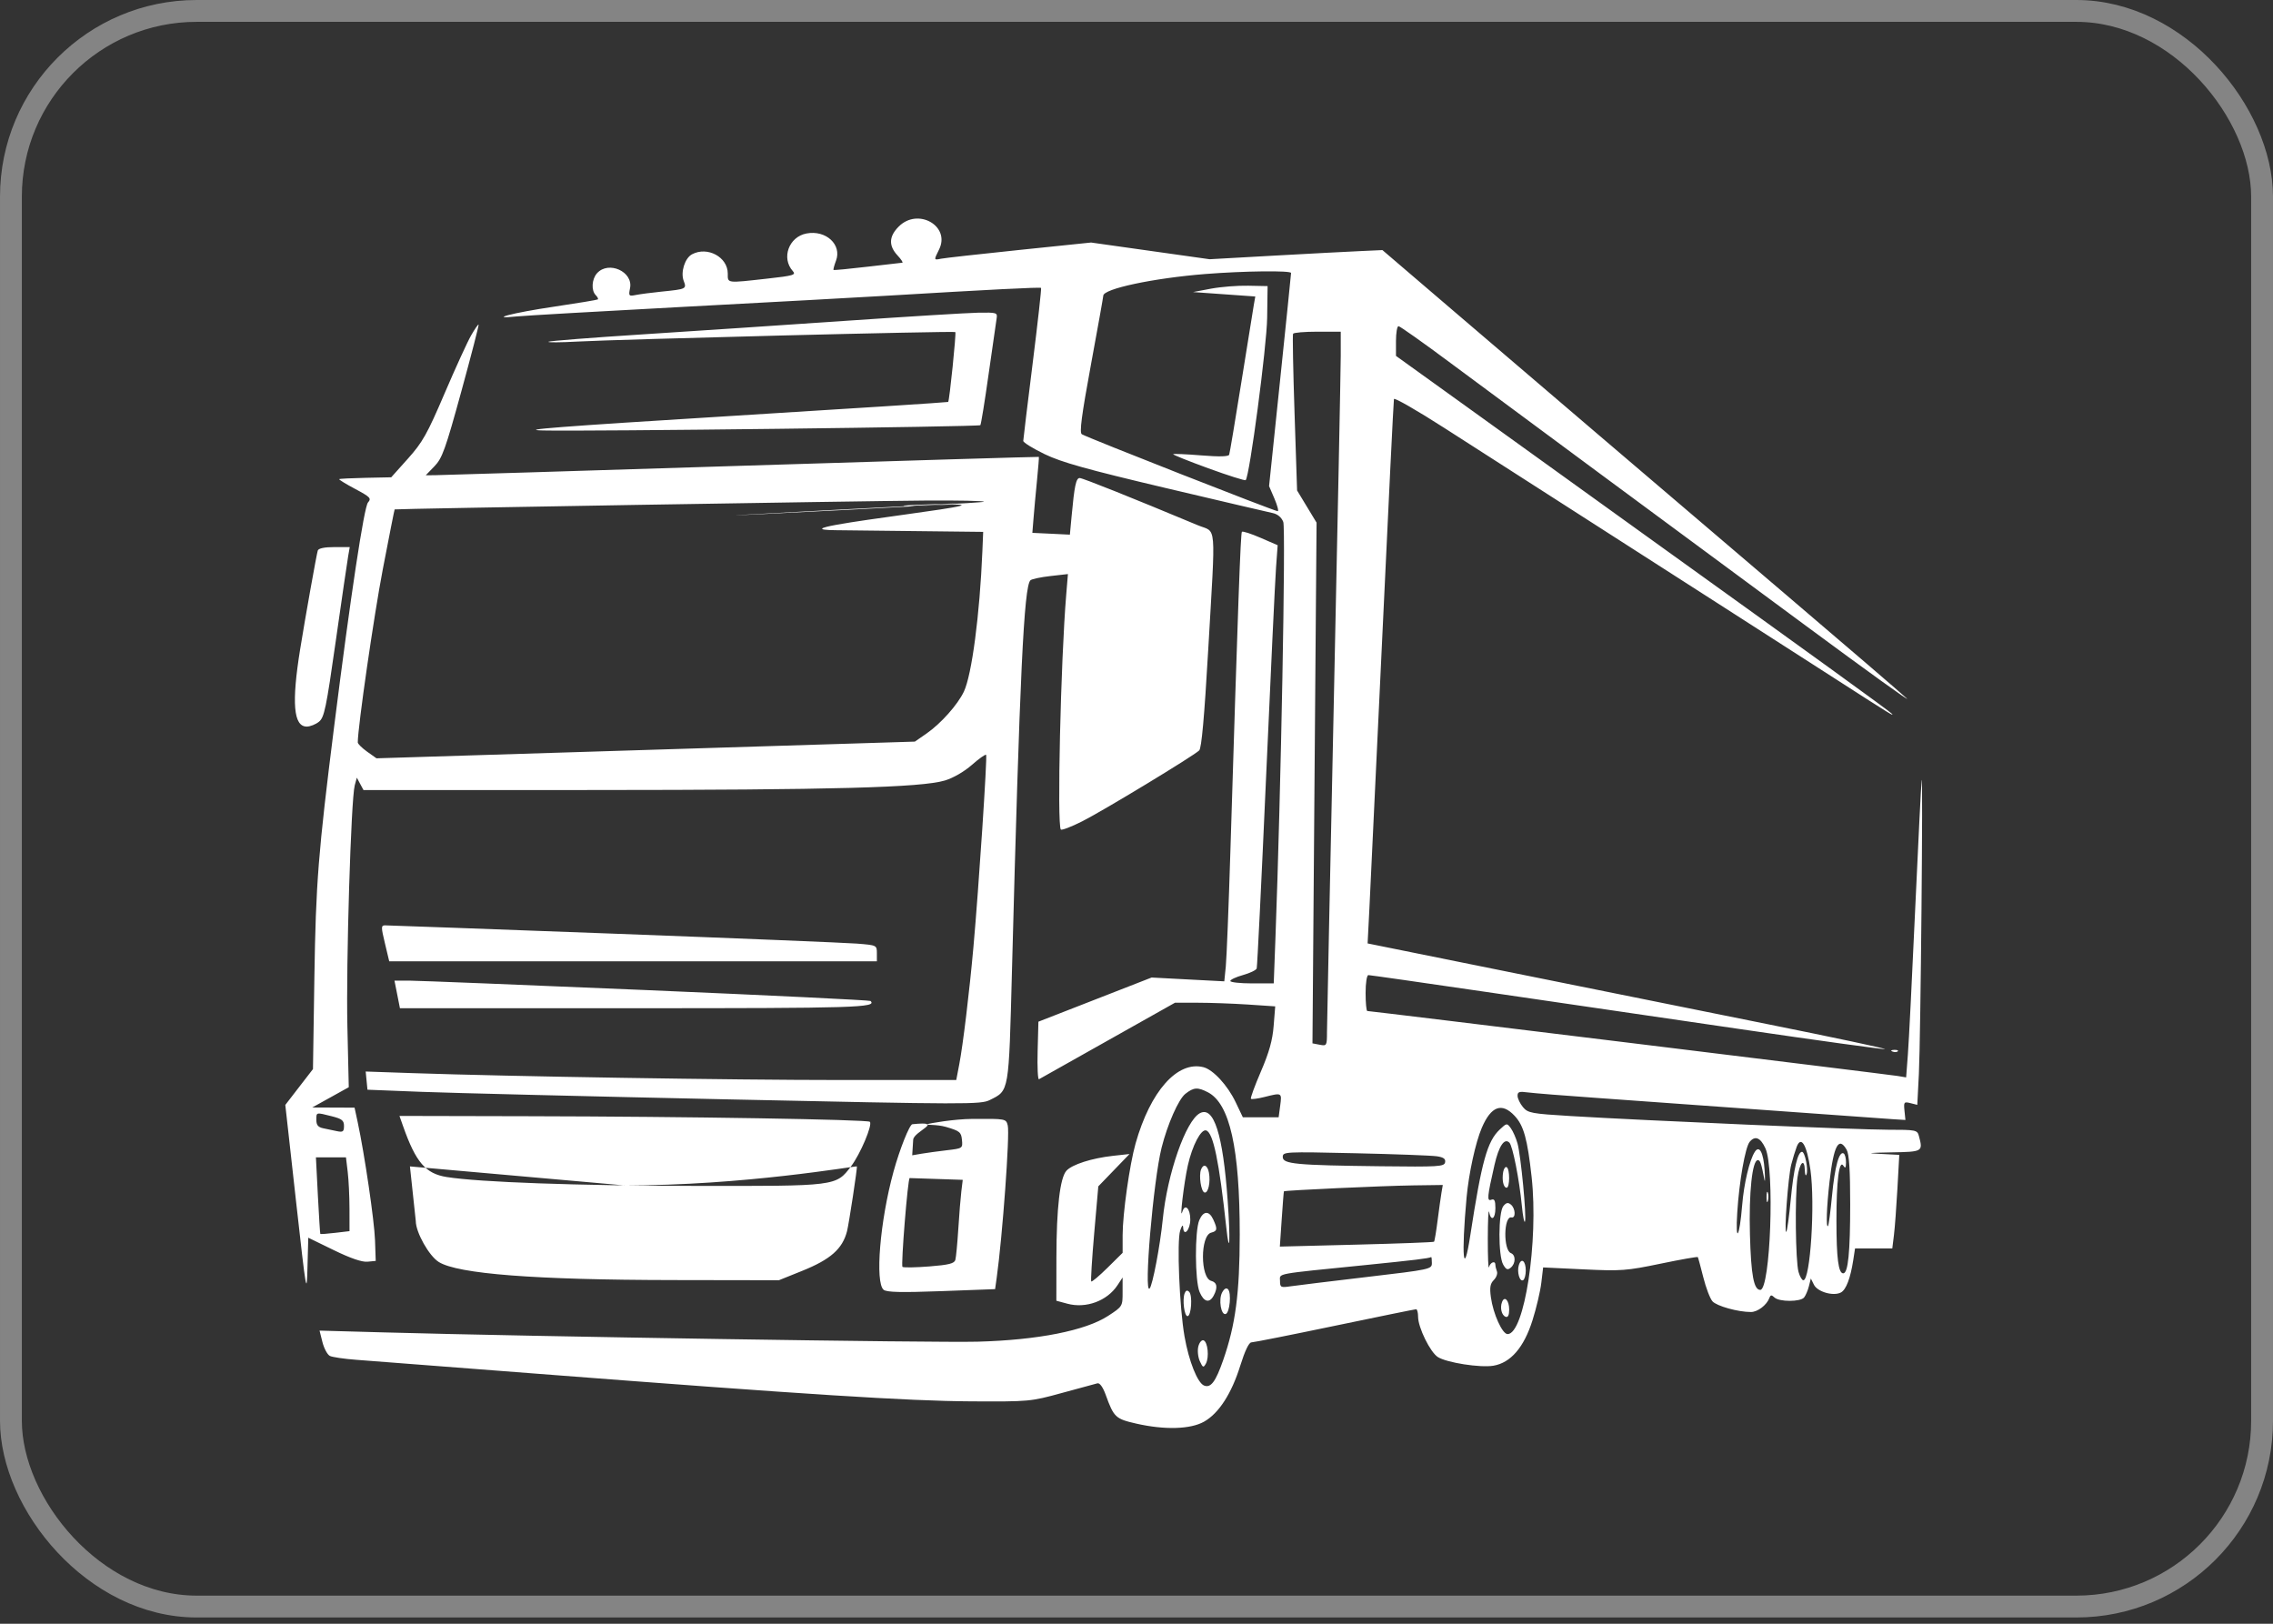
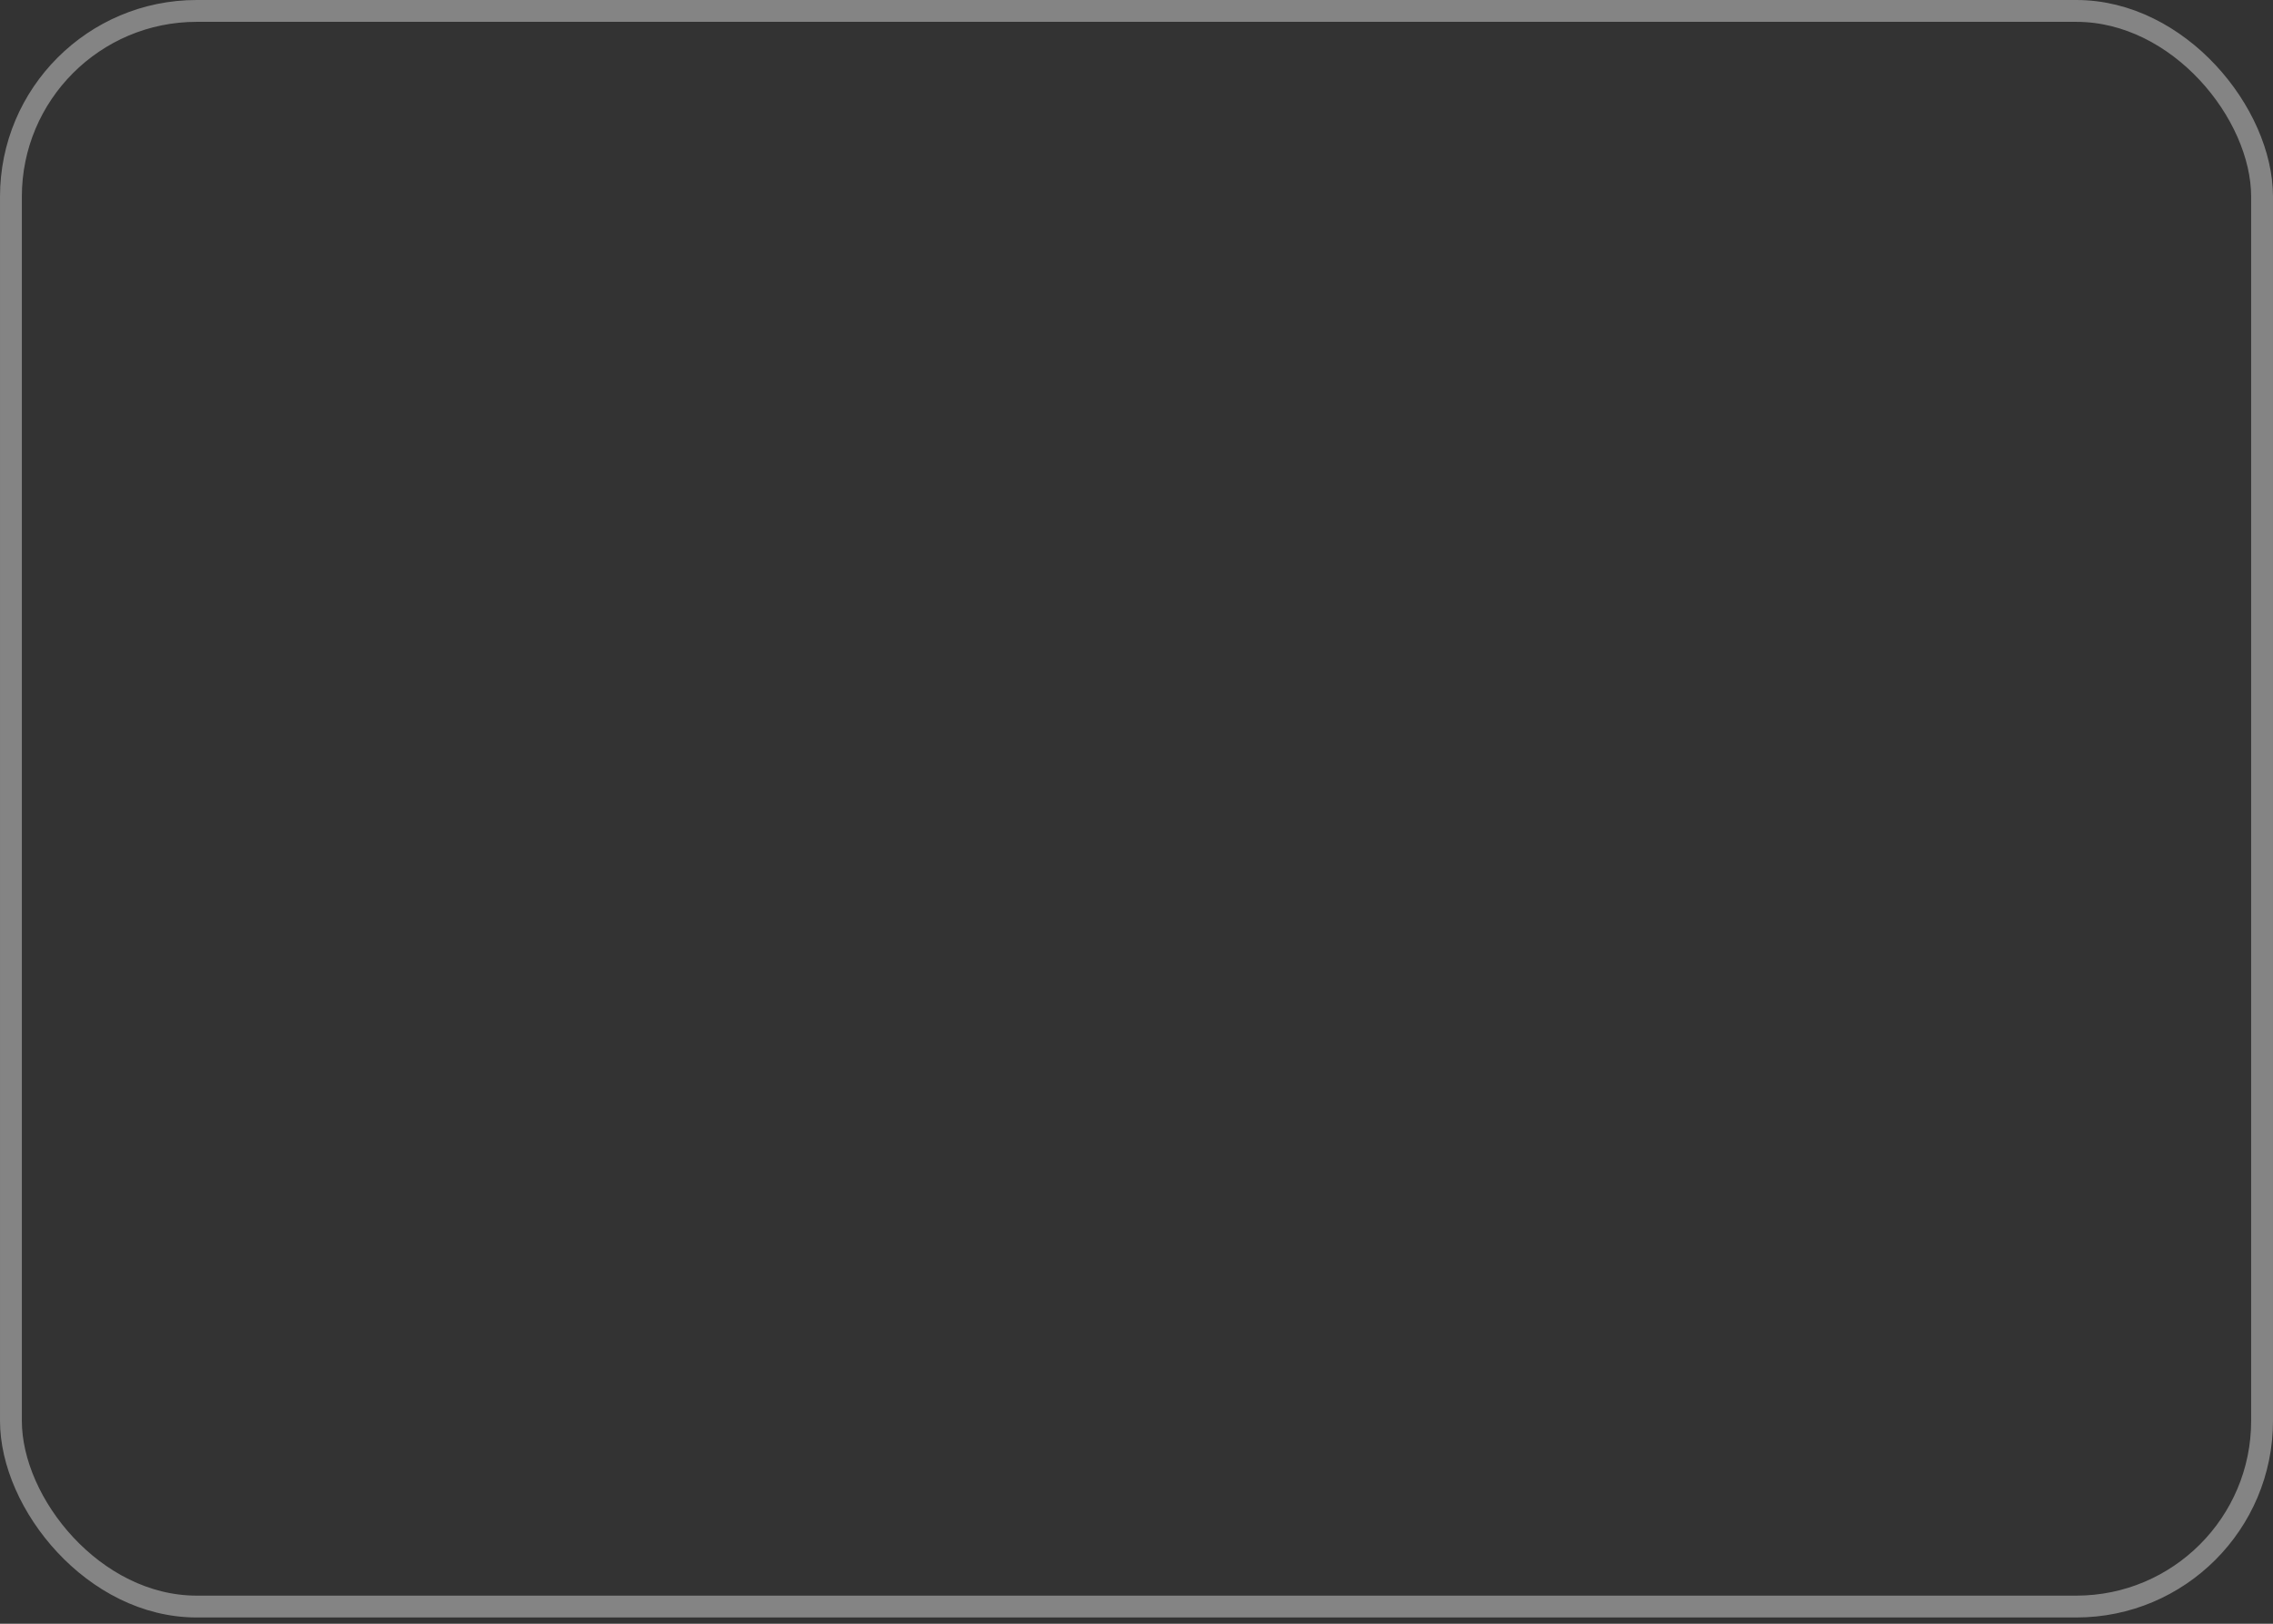
<svg xmlns="http://www.w3.org/2000/svg" width="77" height="55" viewBox="0 0 77 55" fill="none">
  <rect x="0" y="0" width="77" height="55" fill="#333333" stroke="none" />
-   <path fill-rule="evenodd" clip-rule="evenodd" d="M30.446 7.673C30.112 8.007 30.098 8.32 30.402 8.649C30.529 8.785 30.602 8.898 30.566 8.899C30.53 8.901 29.997 8.962 29.381 9.035C28.766 9.108 28.251 9.157 28.237 9.143C28.223 9.129 28.261 8.988 28.321 8.829C28.525 8.288 27.98 7.784 27.323 7.908C26.723 8.02 26.46 8.74 26.857 9.182C26.974 9.312 26.881 9.339 25.981 9.439C24.599 9.593 24.654 9.6 24.654 9.266C24.654 8.706 23.964 8.335 23.442 8.614C23.2 8.743 23.05 9.221 23.16 9.511C23.265 9.787 23.253 9.793 22.409 9.878C22.075 9.912 21.686 9.963 21.544 9.991C21.3 10.039 21.29 10.027 21.343 9.76C21.455 9.202 20.616 8.823 20.226 9.254C20.045 9.454 20.023 9.839 20.182 9.998C20.242 10.059 20.274 10.124 20.252 10.142C20.23 10.159 19.559 10.271 18.761 10.389C17.372 10.594 16.49 10.825 17.499 10.719C17.756 10.692 20.323 10.545 23.204 10.391C26.085 10.238 29.137 10.071 29.986 10.02C33.521 9.809 35.239 9.722 35.267 9.752C35.284 9.77 35.156 10.921 34.982 12.31C34.808 13.7 34.665 14.88 34.664 14.934C34.663 14.988 34.989 15.19 35.388 15.383C35.962 15.66 36.814 15.898 39.48 16.528C41.332 16.965 42.966 17.348 43.112 17.378C43.28 17.414 43.411 17.523 43.472 17.679C43.561 17.903 43.392 26.841 43.208 31.743L43.149 33.31H42.413C42.009 33.31 41.678 33.273 41.678 33.228C41.678 33.183 41.871 33.093 42.108 33.027C42.344 32.961 42.553 32.86 42.572 32.804C42.591 32.748 42.734 29.839 42.889 26.341C43.044 22.843 43.196 19.64 43.227 19.224L43.282 18.468L42.701 18.216C42.382 18.077 42.098 17.986 42.071 18.013C42.026 18.058 41.938 20.493 41.681 28.82C41.623 30.698 41.553 32.46 41.525 32.737L41.474 33.24L40.243 33.176L39.012 33.111L37.095 33.859L35.177 34.607L35.151 35.602C35.136 36.15 35.157 36.579 35.197 36.556C35.238 36.532 36.291 35.939 37.538 35.239L39.805 33.964L40.578 33.965C41.003 33.965 41.767 33.993 42.275 34.026L43.199 34.088L43.146 34.751C43.108 35.237 42.992 35.65 42.714 36.295C42.505 36.78 42.353 37.196 42.376 37.219C42.4 37.243 42.608 37.215 42.838 37.157C43.428 37.008 43.427 37.008 43.368 37.449L43.315 37.846H42.709H42.103L41.858 37.332C41.587 36.764 41.096 36.231 40.767 36.148C39.886 35.927 38.97 36.958 38.468 38.735C38.266 39.45 38.03 41.119 38.03 41.837V42.436L37.518 42.942C37.236 43.22 36.988 43.429 36.967 43.406C36.946 43.383 36.991 42.649 37.067 41.775L37.206 40.185L37.735 39.637L38.264 39.089L37.703 39.151C36.987 39.23 36.317 39.444 36.126 39.656C35.908 39.897 35.789 40.923 35.787 42.59L35.785 44.059L36.159 44.16C36.791 44.33 37.505 44.066 37.856 43.534L38.029 43.271L38.029 43.761C38.03 44.25 38.028 44.253 37.539 44.572C36.772 45.072 35.155 45.391 33.119 45.446C31.658 45.485 18.078 45.273 12.992 45.131L10.825 45.071L10.923 45.461C10.978 45.675 11.09 45.885 11.174 45.928C11.257 45.97 11.662 46.03 12.073 46.06C12.485 46.091 15.284 46.306 18.294 46.539C27.279 47.234 30.765 47.455 32.886 47.467C34.87 47.478 34.911 47.475 35.974 47.183C36.567 47.02 37.108 46.873 37.178 46.856C37.256 46.838 37.364 46.989 37.457 47.247C37.732 48.008 37.789 48.061 38.492 48.221C39.455 48.44 40.328 48.415 40.789 48.155C41.289 47.873 41.72 47.206 42.017 46.253C42.173 45.754 42.309 45.469 42.394 45.469C42.467 45.469 43.737 45.217 45.217 44.908C46.697 44.599 47.937 44.347 47.973 44.347C48.009 44.347 48.039 44.463 48.039 44.604C48.041 44.97 48.451 45.804 48.709 45.967C49.012 46.158 50.147 46.335 50.59 46.26C51.176 46.161 51.624 45.641 51.914 44.724C52.046 44.307 52.181 43.733 52.214 43.448L52.275 42.931L53.643 42.996C54.916 43.057 55.098 43.044 56.252 42.804C56.935 42.662 57.503 42.562 57.515 42.581C57.528 42.601 57.611 42.909 57.701 43.266C57.791 43.624 57.931 43.99 58.012 44.079C58.158 44.241 58.877 44.441 59.314 44.441C59.544 44.441 59.853 44.204 59.941 43.961C59.979 43.858 60.013 43.856 60.112 43.949C60.273 44.101 60.989 44.101 61.115 43.949C61.168 43.884 61.242 43.713 61.278 43.569L61.344 43.306L61.45 43.519C61.571 43.76 62.11 43.914 62.363 43.779C62.538 43.685 62.685 43.299 62.78 42.687L62.841 42.289H63.472H64.103L64.158 41.845C64.189 41.6 64.242 40.887 64.277 40.259L64.34 39.118L63.696 39.085C63.205 39.06 63.291 39.048 64.057 39.034C65.143 39.014 65.147 39.012 65.004 38.477C64.95 38.276 64.905 38.267 63.956 38.267C62.936 38.267 55.744 37.957 53.202 37.803C51.877 37.723 51.759 37.701 51.592 37.501C51.493 37.382 51.411 37.211 51.409 37.12C51.407 36.983 51.465 36.963 51.757 37.003C51.95 37.029 53.012 37.114 54.118 37.191C55.225 37.269 57.834 37.456 59.918 37.608C62.001 37.76 63.895 37.896 64.127 37.91L64.548 37.936L64.516 37.621C64.487 37.328 64.5 37.311 64.718 37.366L64.95 37.424L65.004 36.372C65.063 35.206 65.15 25.989 65.097 26.435C65.079 26.589 64.98 28.567 64.877 30.831C64.775 33.094 64.664 35.295 64.631 35.72L64.572 36.494L64.279 36.445C63.988 36.396 46.428 34.245 46.319 34.245C46.287 34.245 46.261 33.971 46.261 33.637C46.261 33.29 46.302 33.029 46.356 33.029C46.408 33.029 48.165 33.28 50.261 33.587C52.357 33.894 56.254 34.464 58.921 34.854C61.589 35.245 63.809 35.551 63.856 35.536C63.903 35.52 62.12 35.141 59.895 34.694C57.67 34.247 53.707 33.447 51.089 32.918L46.329 31.956L46.389 30.785C46.422 30.142 46.618 26.016 46.824 21.617C47.029 17.219 47.208 13.574 47.221 13.517C47.233 13.46 48.004 13.902 48.933 14.499C50.753 15.668 54.009 17.756 58.187 20.434C59.628 21.357 61.438 22.519 62.209 23.016C64.08 24.22 64.189 24.287 64.08 24.169C64 24.081 61.528 22.293 55.849 18.213C55.129 17.696 54.071 16.935 53.499 16.522C52.927 16.109 51.296 14.935 49.874 13.913L47.29 12.055V11.551C47.29 11.274 47.329 11.048 47.376 11.048C47.422 11.048 48.212 11.606 49.129 12.289C50.047 12.972 52.292 14.634 54.118 15.983C55.945 17.332 59.123 19.68 61.181 21.2C63.238 22.72 64.774 23.825 64.592 23.656C64.411 23.486 62.583 21.917 60.53 20.168C55.679 16.035 52.112 12.99 49.189 10.489L46.831 8.471L46.102 8.504C45.701 8.522 44.384 8.591 43.175 8.658L40.977 8.781L38.969 8.498L36.962 8.215L34.526 8.467C33.187 8.606 31.996 8.739 31.88 8.763C31.63 8.814 31.631 8.816 31.811 8.453C32.209 7.657 31.097 7.022 30.446 7.673ZM43.736 9.247C43.736 9.286 43.568 10.926 43.363 12.892L42.991 16.466L43.173 16.89C43.273 17.124 43.323 17.315 43.283 17.315C43.175 17.315 36.838 14.826 36.648 14.709C36.563 14.656 36.638 14.082 36.955 12.362C37.186 11.11 37.375 10.054 37.375 10.016C37.375 9.782 39.075 9.421 40.836 9.281C42.135 9.178 43.736 9.159 43.736 9.247ZM41.023 9.778L40.415 9.893L41.47 9.968L42.524 10.043L42.473 10.335C42.446 10.495 42.254 11.679 42.049 12.965C41.843 14.251 41.659 15.348 41.64 15.401C41.617 15.467 41.305 15.475 40.69 15.425C40.187 15.384 39.76 15.366 39.742 15.384C39.724 15.402 40.26 15.617 40.932 15.862C41.605 16.107 42.175 16.288 42.199 16.263C42.331 16.131 42.913 11.73 42.926 10.767L42.941 9.691L42.286 9.678C41.926 9.67 41.358 9.715 41.023 9.778ZM28.676 10.865C26.593 11.008 23.479 11.216 21.756 11.327C20.033 11.437 18.602 11.55 18.576 11.577C18.549 11.604 18.991 11.601 19.556 11.57C20.995 11.492 32.328 11.206 32.363 11.248C32.397 11.289 32.163 13.582 32.12 13.615C32.104 13.628 28.744 13.845 24.654 14.097C18.975 14.447 17.498 14.562 18.403 14.581C19.965 14.616 33.156 14.456 33.21 14.402C33.233 14.379 33.359 13.604 33.489 12.681C33.62 11.757 33.742 10.906 33.761 10.79C33.794 10.588 33.77 10.581 33.13 10.592C32.764 10.599 30.76 10.722 28.676 10.865ZM15.961 11.358C15.837 11.573 15.432 12.458 15.061 13.325C14.473 14.7 14.314 14.982 13.82 15.534L13.253 16.167L12.385 16.185C11.908 16.195 11.505 16.215 11.49 16.23C11.475 16.245 11.718 16.395 12.031 16.561C12.545 16.835 12.588 16.88 12.466 17.02C12.333 17.171 11.874 20.206 11.325 24.564C10.779 28.893 10.699 29.911 10.65 33.101L10.602 36.213L10.133 36.82L9.665 37.427L10.027 40.676C10.378 43.819 10.391 43.893 10.416 42.925L10.443 41.924L11.305 42.344C11.87 42.62 12.264 42.755 12.448 42.737L12.728 42.71L12.704 42.008C12.681 41.349 12.35 39.098 12.117 38.01L12.011 37.519L11.294 37.516L10.577 37.513L11.196 37.17L11.815 36.826L11.768 34.764C11.72 32.658 11.89 27.075 12.017 26.602L12.088 26.341L12.201 26.552L12.314 26.762L20.051 26.76C28.222 26.758 31.207 26.677 32.007 26.438C32.29 26.353 32.663 26.138 32.923 25.909C33.164 25.697 33.381 25.543 33.406 25.567C33.45 25.612 33.156 30.072 32.975 32.087C32.841 33.584 32.621 35.403 32.497 36.045L32.394 36.583H28.494C24.765 36.583 17.297 36.463 13.961 36.349L12.388 36.295L12.418 36.603L12.448 36.911L14.272 36.983C15.275 37.022 19.945 37.137 24.651 37.238C32.772 37.413 33.222 37.414 33.531 37.26C34.19 36.931 34.172 37.037 34.281 32.889C34.545 22.857 34.687 19.864 34.907 19.656C34.953 19.613 35.257 19.549 35.584 19.512L36.177 19.445L36.12 20.134C35.933 22.37 35.804 27.966 35.937 28.098C35.968 28.13 36.295 28.005 36.661 27.82C37.356 27.471 40.423 25.613 40.624 25.419C40.704 25.343 40.798 24.292 40.928 22.036C41.184 17.573 41.224 18.061 40.579 17.792C38.335 16.855 36.678 16.192 36.576 16.192C36.452 16.192 36.396 16.456 36.3 17.502L36.243 18.11L35.608 18.079L34.972 18.049L35.011 17.565C35.032 17.299 35.085 16.723 35.128 16.286C35.172 15.848 35.201 15.484 35.192 15.476C35.184 15.468 30.652 15.603 25.122 15.777C19.591 15.951 14.922 16.095 14.744 16.096L14.422 16.099L14.719 15.792C14.981 15.522 15.089 15.22 15.629 13.254C15.966 12.026 16.229 11.009 16.213 10.994C16.198 10.979 16.085 11.143 15.961 11.358ZM45.419 12.053C45.418 12.503 45.313 17.733 45.186 23.675C45.059 29.617 44.954 34.694 44.953 34.957C44.952 35.422 44.945 35.434 44.706 35.388L44.461 35.341L44.53 26.522L44.6 17.703L44.27 17.158L43.94 16.613L43.854 13.994C43.806 12.554 43.783 11.343 43.804 11.305C43.824 11.266 44.196 11.235 44.63 11.235H45.419L45.419 12.053ZM33.329 16.996C33.299 17.026 29.914 17.214 25.807 17.414C21.701 17.614 33.103 17.014 32.923 17.032C32.743 17.05 29.471 17.13 31.015 17.146C36.504 16.837 25.55 17.928 28.302 17.959L33.306 18.016L33.279 18.671C33.19 20.821 32.921 22.861 32.652 23.428C32.44 23.873 31.873 24.509 31.386 24.847L30.992 25.12L21.873 25.403L12.754 25.686L12.437 25.461C12.263 25.337 12.12 25.196 12.12 25.147C12.12 24.631 12.667 20.847 12.969 19.276C13.181 18.172 13.361 17.262 13.369 17.255C13.392 17.233 29.128 16.971 31.334 16.955C32.462 16.947 33.36 16.965 33.329 16.996ZM10.765 18.648C10.725 18.768 10.34 20.92 10.168 21.991C9.874 23.814 9.942 24.611 10.391 24.611C10.508 24.611 10.694 24.537 10.806 24.446C10.986 24.3 11.05 23.992 11.375 21.71C11.577 20.296 11.765 19.002 11.795 18.835L11.848 18.531H11.326C10.993 18.531 10.791 18.573 10.765 18.648ZM20.772 31.625C24.939 31.781 28.654 31.933 29.027 31.962C29.701 32.016 29.705 32.017 29.705 32.289V32.561H21.445H13.185L13.04 31.953C12.906 31.396 12.907 31.345 13.045 31.344C13.128 31.343 16.605 31.47 20.772 31.625ZM21.927 33.538C26.061 33.714 29.464 33.879 29.49 33.905C29.715 34.13 29.023 34.151 21.481 34.151H13.548L13.456 33.684L13.363 33.216L13.887 33.217C14.176 33.218 17.794 33.363 21.927 33.538ZM64.109 35.618C64.177 35.645 64.258 35.642 64.289 35.611C64.32 35.58 64.265 35.558 64.166 35.562C64.057 35.566 64.035 35.589 64.109 35.618ZM40.92 36.999C41.66 37.382 41.999 38.9 41.997 41.822C41.995 43.812 41.855 44.872 41.436 46.072C41.181 46.803 41.018 47.02 40.792 46.933C40.568 46.847 40.274 46.11 40.126 45.264C39.955 44.282 39.863 42.04 39.98 41.681C40.036 41.51 40.075 41.468 40.08 41.572C40.096 41.91 40.322 41.662 40.322 41.307C40.322 40.931 40.14 40.754 40.053 41.045C39.951 41.386 40.106 40.072 40.238 39.48C40.389 38.802 40.687 38.233 40.861 38.291C41.1 38.37 41.3 39.336 41.541 41.572C41.654 42.62 41.685 42.021 41.588 40.658C41.429 38.422 41.12 37.454 40.647 37.707C40.17 37.962 39.543 39.756 39.389 41.307C39.301 42.191 39.044 43.543 38.944 43.645C38.74 43.856 39.069 39.996 39.35 38.875C39.549 38.083 39.924 37.233 40.155 37.051C40.439 36.828 40.572 36.819 40.92 36.999ZM51.31 37.797C51.618 38.127 51.743 38.577 51.886 39.874C52.123 42.039 51.641 45.189 51.071 45.189C50.892 45.189 50.582 44.504 50.505 43.94C50.46 43.611 50.482 43.48 50.604 43.358C50.691 43.271 50.739 43.139 50.71 43.065C50.681 42.99 50.658 42.89 50.658 42.843C50.658 42.69 50.486 42.752 50.441 42.92C50.418 43.011 50.4 42.579 50.401 41.962C50.402 41.344 50.421 40.934 50.443 41.05C50.507 41.383 50.658 41.294 50.658 40.923C50.658 40.665 50.625 40.598 50.52 40.638C50.366 40.697 50.38 40.542 50.626 39.464C50.773 38.819 50.963 38.535 51.132 38.704C51.244 38.816 51.466 39.94 51.554 40.839C51.589 41.199 51.637 41.441 51.66 41.376C51.719 41.212 51.52 39.135 51.407 38.73C51.356 38.548 51.254 38.316 51.181 38.216C51.049 38.036 51.043 38.037 50.806 38.259C50.382 38.658 50.195 39.329 49.807 41.848C49.576 43.349 49.499 42.553 49.682 40.559C49.758 39.737 49.985 38.699 50.197 38.203C50.513 37.466 50.877 37.333 51.31 37.797ZM11.237 37.81C11.584 37.898 11.653 37.952 11.653 38.14C11.653 38.33 11.617 38.357 11.419 38.316C11.29 38.289 11.08 38.245 10.951 38.218C10.777 38.182 10.717 38.11 10.717 37.938C10.717 37.669 10.697 37.674 11.237 37.81ZM13.656 38.15C14.089 39.374 14.417 39.755 15.134 39.869C16.247 40.045 19.519 40.162 23.532 40.169C28.346 40.177 28.317 40.181 28.828 39.509C29.144 39.095 29.566 38.096 29.467 37.998C29.389 37.92 23.287 37.82 17.9 37.809L13.532 37.799L13.656 38.15ZM31.409 38.08C31.323 38.115 31.729 38.079 32.044 38.171C32.511 38.308 32.561 38.347 32.587 38.61C32.615 38.897 32.611 38.899 32.072 38.962C31.774 38.997 31.388 39.05 31.216 39.079L30.902 39.133L30.935 38.606C30.953 38.317 32.044 37.964 30.909 38.08C30.815 38.08 30.477 38.928 30.268 39.689C29.811 41.353 29.637 43.442 29.934 43.688C30.036 43.773 30.525 43.784 31.89 43.734L33.71 43.666L33.764 43.282C33.96 41.88 34.212 38.414 34.139 38.125C34.081 37.893 34.079 37.893 32.946 37.9C32.321 37.904 31.486 38.049 31.409 38.08ZM59.806 38.898C60.124 39.602 59.975 43.692 59.631 43.692C59.411 43.692 59.318 43.191 59.281 41.818C59.242 40.393 59.359 39.296 59.548 39.296C59.629 39.296 59.666 39.404 59.77 39.951C59.794 40.079 59.798 39.937 59.778 39.633C59.739 39.037 59.599 38.778 59.446 39.016C59.264 39.298 59.077 40.09 59.017 40.829C58.927 41.932 58.783 42.144 58.851 41.073C58.917 40.021 59.121 38.859 59.272 38.677C59.455 38.456 59.64 38.533 59.806 38.898ZM61.33 39.624C61.493 40.774 61.327 43.365 61.09 43.365C61.044 43.365 60.971 43.239 60.927 43.084C60.824 42.719 60.8 40.513 60.892 39.881C60.968 39.362 61.129 39.211 61.141 39.647C61.145 39.788 61.171 39.849 61.197 39.782C61.264 39.616 61.145 39.015 61.045 39.015C60.898 39.015 60.762 39.593 60.663 40.637C60.609 41.206 60.541 41.696 60.512 41.724C60.431 41.801 60.574 39.862 60.68 39.448C60.731 39.249 60.814 38.978 60.864 38.847C61.014 38.452 61.209 38.777 61.33 39.624ZM62.557 38.945C62.642 39.095 62.677 39.631 62.677 40.793C62.677 42.427 62.606 43.131 62.441 43.131C62.278 43.131 62.212 42.622 62.211 41.354C62.209 39.995 62.303 39.259 62.449 39.489C62.512 39.589 62.534 39.558 62.535 39.372C62.536 39.233 62.501 39.098 62.457 39.071C62.304 38.976 62.155 39.514 62.062 40.497C62.01 41.041 61.949 41.505 61.925 41.529C61.854 41.601 61.878 40.888 61.977 40.026C62.118 38.798 62.29 38.477 62.557 38.945ZM48.676 39.166C48.904 39.2 48.977 39.255 48.954 39.371C48.926 39.516 48.731 39.528 46.774 39.504C43.893 39.47 43.455 39.428 43.455 39.191C43.455 39.012 43.515 39.009 45.911 39.063C47.261 39.093 48.505 39.14 48.676 39.166ZM11.779 39.694C11.812 39.964 11.838 40.526 11.839 40.943L11.84 41.702L11.354 41.759C11.087 41.791 10.861 41.807 10.851 41.796C10.842 41.784 10.805 41.196 10.768 40.489L10.702 39.202H11.211H11.72L11.779 39.694ZM40.686 39.614C40.607 39.822 40.685 40.354 40.801 40.392C40.927 40.433 41.015 40.043 40.953 39.717C40.904 39.461 40.766 39.407 40.686 39.614ZM50.922 39.695C50.873 39.969 50.93 40.231 51.039 40.231C51.149 40.231 51.153 39.605 51.042 39.536C50.997 39.508 50.943 39.58 50.922 39.695ZM32.566 40.355C32.54 40.57 32.493 41.146 32.463 41.634C32.432 42.123 32.387 42.592 32.363 42.677C32.327 42.798 32.141 42.845 31.486 42.897C31.028 42.933 30.617 42.941 30.573 42.913C30.514 42.877 30.753 39.904 30.816 39.904C30.822 39.904 31.229 39.917 31.721 39.934L32.614 39.964L32.566 40.355ZM48.832 40.395C48.808 40.536 48.749 40.962 48.7 41.34C48.652 41.718 48.598 42.042 48.579 42.06C48.561 42.079 47.378 42.123 45.951 42.159L43.356 42.225L43.419 41.298C43.453 40.789 43.487 40.363 43.494 40.353C43.519 40.32 46.855 40.166 47.873 40.152L48.876 40.138L48.832 40.395ZM59.843 40.559C59.844 40.713 59.865 40.765 59.889 40.674C59.913 40.583 59.911 40.457 59.886 40.393C59.86 40.33 59.841 40.404 59.843 40.559ZM50.928 40.852C50.755 41.06 50.75 42.533 50.921 42.833C51.021 43.007 51.071 43.028 51.179 42.938C51.348 42.798 51.352 42.511 51.185 42.447C50.92 42.346 50.937 41.18 51.203 41.237C51.355 41.269 51.34 40.932 51.184 40.803C51.087 40.722 51.026 40.733 50.928 40.852ZM14.085 41.359C14.085 41.743 14.535 42.544 14.866 42.748C15.517 43.151 18.122 43.352 22.784 43.359L26.385 43.365L27.172 43.048C28.134 42.661 28.538 42.304 28.693 41.708C28.756 41.465 29.051 39.533 29.027 39.509C29.003 39.485 25.164 40.167 21.139 40.151L13.887 39.509L14.085 41.359ZM40.627 41.33C40.471 41.694 40.477 43.384 40.637 43.762C40.782 44.105 40.97 44.154 41.114 43.886C41.26 43.613 41.231 43.439 41.031 43.386C40.659 43.289 40.658 41.85 41.029 41.753C41.239 41.699 41.25 41.636 41.102 41.311C40.96 41.001 40.766 41.008 40.627 41.33ZM48.506 42.783C48.506 42.991 48.458 43.002 46.285 43.257C45.063 43.401 43.906 43.542 43.712 43.571C43.387 43.619 43.362 43.606 43.362 43.39C43.362 43.122 43.124 43.166 46.261 42.85C47.935 42.681 48.383 42.627 48.483 42.581C48.496 42.575 48.506 42.666 48.506 42.783ZM51.453 42.849C51.38 43.081 51.481 43.434 51.6 43.361C51.648 43.331 51.687 43.186 51.687 43.037C51.687 42.71 51.536 42.589 51.453 42.849ZM41.4 43.781C41.273 44.019 41.364 44.56 41.523 44.508C41.66 44.463 41.721 43.792 41.6 43.67C41.54 43.611 41.47 43.65 41.4 43.781ZM40.131 43.808C40.049 44.023 40.119 44.581 40.228 44.581C40.356 44.581 40.404 43.878 40.284 43.758C40.218 43.691 40.17 43.707 40.131 43.808ZM50.883 44.102C50.806 44.301 50.871 44.558 51.008 44.604C51.085 44.63 51.125 44.545 51.125 44.36C51.125 44.048 50.968 43.88 50.883 44.102ZM40.594 45.61C40.56 45.746 40.583 45.969 40.645 46.106C40.746 46.328 40.768 46.337 40.85 46.19C40.969 45.977 40.915 45.448 40.77 45.4C40.707 45.379 40.628 45.474 40.594 45.61Z" fill="white" />
  <rect x="0.37" y="0.37" width="76.26" height="54.048" rx="6.293" stroke="#848484" stroke-width="0.74" />
</svg>